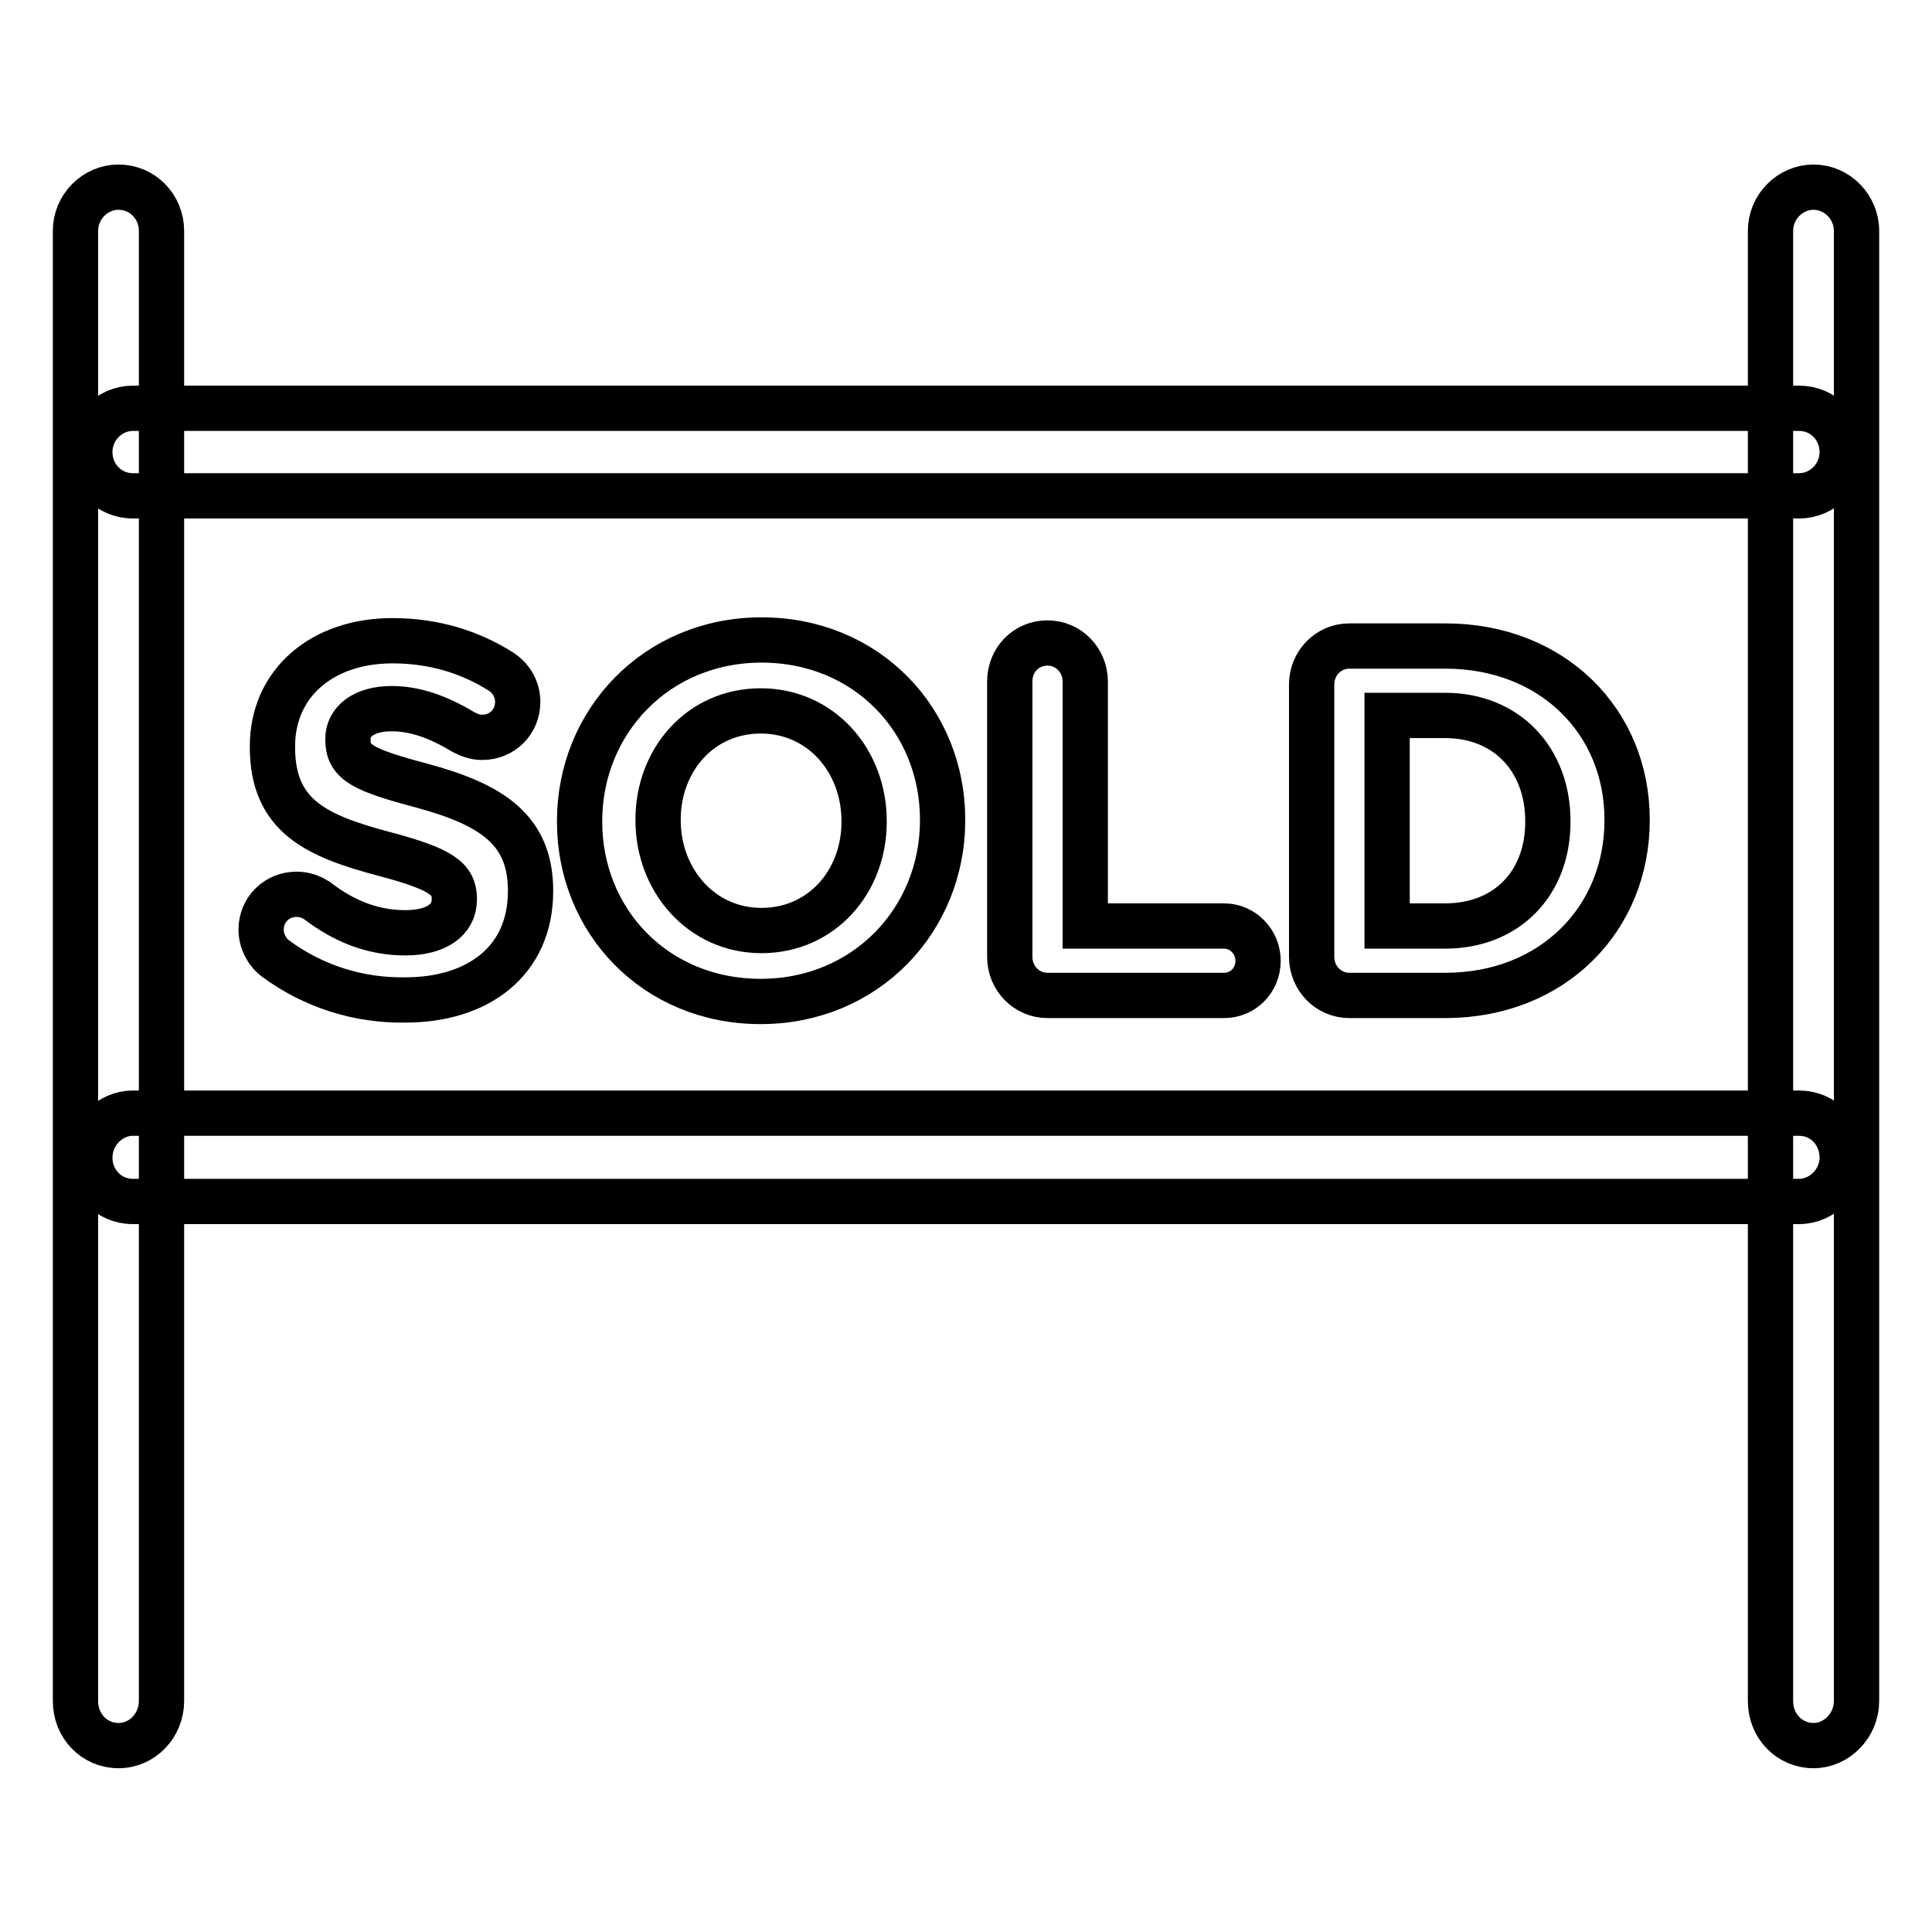
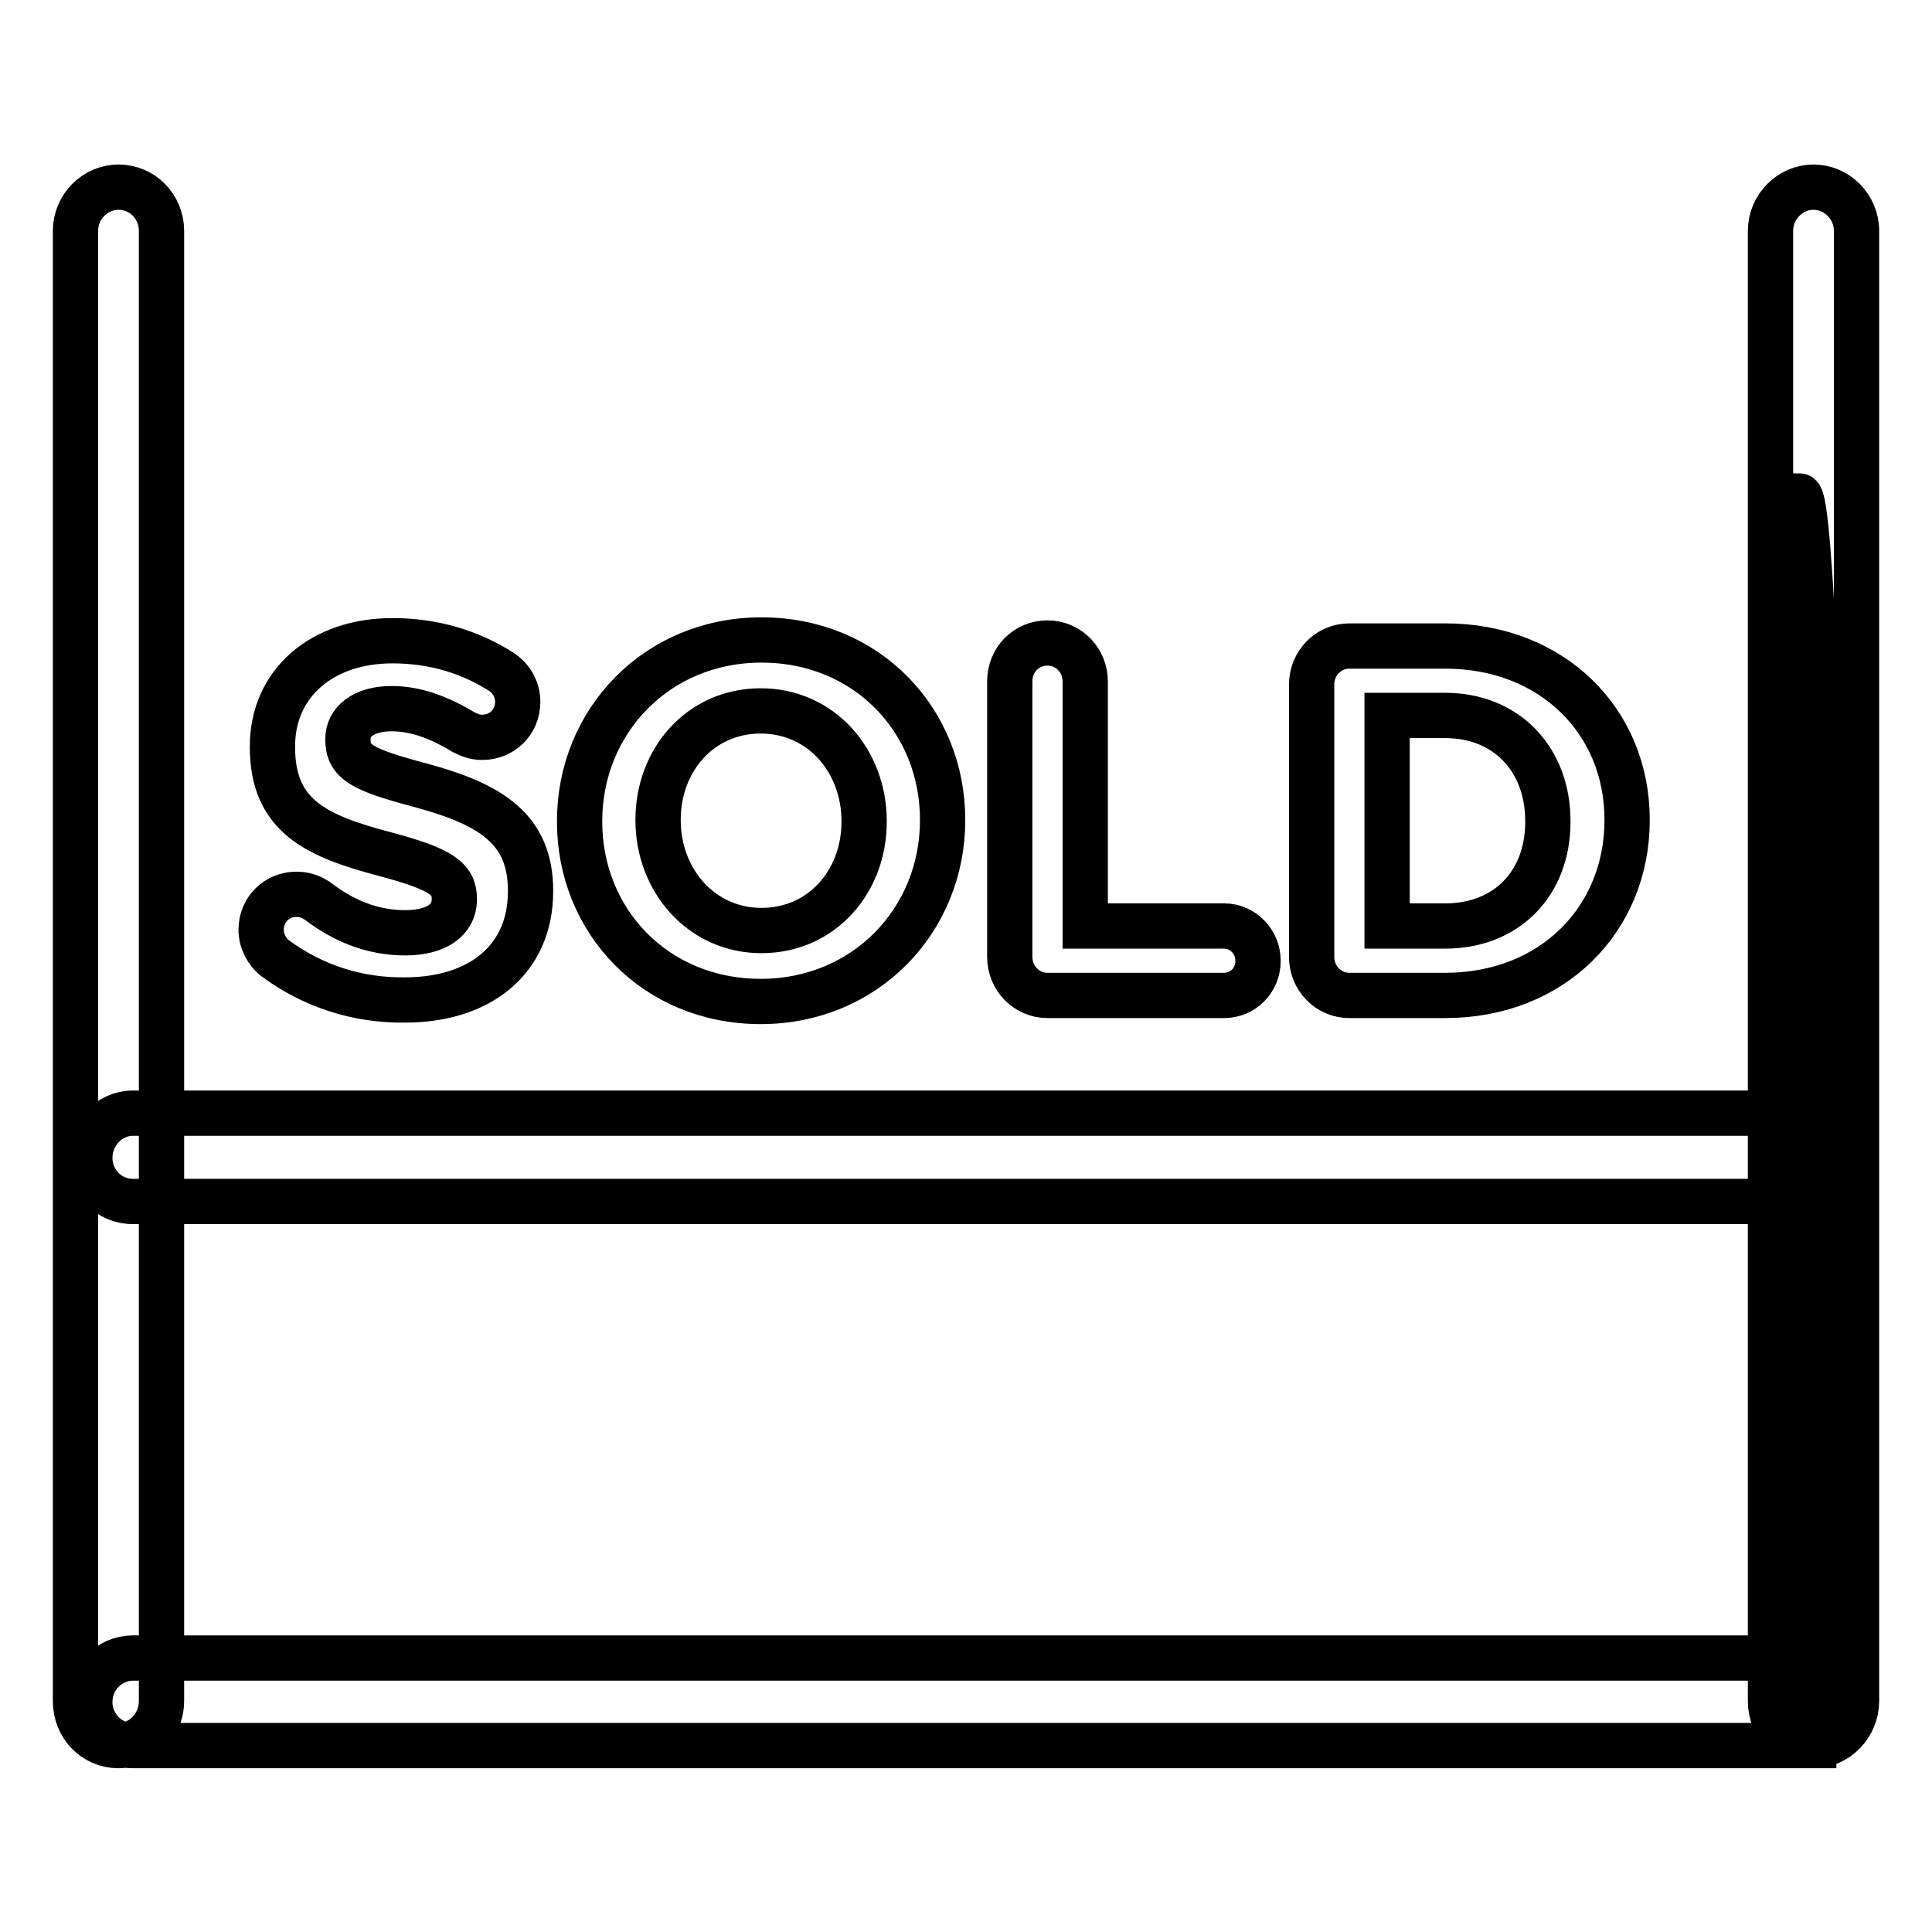
<svg xmlns="http://www.w3.org/2000/svg" version="1.1" x="0px" y="0px" viewBox="0 0 256 256" enable-background="new 0 0 256 256" xml:space="preserve">
  <g>
-     <path stroke-width="6" fill-opacity="0" stroke="#000000" d="M15.7,231.3c-3.2,0-5.7-2.6-5.7-5.9V30.6c0-3.2,2.6-5.8,5.7-5.8c3.2,0,5.7,2.6,5.7,5.8v194.8 C21.4,228.6,18.9,231.3,15.7,231.3z M240.3,231.3c-3.2,0-5.7-2.6-5.7-5.9V30.6c0-3.2,2.6-5.8,5.7-5.8c3.1,0,5.7,2.6,5.7,5.8v194.8 C246,228.6,243.4,231.3,240.3,231.3z M238.4,65.7H17.6c-3.2,0-5.7-2.6-5.7-5.8s2.6-5.8,5.7-5.8h220.8c3.2,0,5.7,2.6,5.7,5.8 S241.5,65.7,238.4,65.7z M238.4,159.2H17.6c-3.2,0-5.7-2.6-5.7-5.8c0-3.2,2.6-5.9,5.7-5.9h220.8c3.2,0,5.7,2.6,5.7,5.9 C244.1,156.5,241.5,159.2,238.4,159.2z M36.5,127c-1.1-0.8-1.9-2.3-1.9-3.8c0-2.7,2.1-4.7,4.7-4.7c1.3,0,2.2,0.5,2.8,0.9 c3.4,2.6,7.2,4.2,11.6,4.2c4.1,0,6.5-1.7,6.5-4.4v-0.1c0-2.6-1.6-3.9-9.1-5.9c-9.1-2.4-15-5-15-14.2v-0.1c0-8.4,6.6-14,15.9-14 c5.5,0,10.3,1.5,14.4,4.1c1.1,0.7,2.2,2.1,2.2,4c0,2.7-2.1,4.7-4.7,4.7c-1,0-1.7-0.3-2.5-0.7c-3.3-2-6.4-3.1-9.5-3.1 c-3.8,0-5.8,1.8-5.8,4v0.1c0,3,1.9,4,9.8,6.1c9.2,2.5,14.4,5.8,14.4,13.9v0.1c0,9.2-6.9,14.4-16.6,14.4 C47.5,132.6,41.5,130.7,36.5,127z M76.8,108.9v-0.1c0-13.2,10.2-24,24.1-24c14,0,24,10.7,24,23.8v0.1c0,13.2-10.2,24-24.1,24 C86.8,132.7,76.8,122,76.8,108.9z M114.5,108.9v-0.1c0-8-5.7-14.6-13.7-14.6s-13.6,6.5-13.6,14.4v0.1c0,7.9,5.7,14.6,13.7,14.6 C108.9,123.3,114.5,116.8,114.5,108.9z M133.8,90.3c0-2.9,2.2-5.1,5-5.1c2.8,0,5,2.3,5,5.1v32.4h18.4c2.5,0,4.5,2.1,4.5,4.6 c0,2.6-2,4.6-4.5,4.6h-23.4c-2.8,0-5-2.3-5-5.1V90.3z M173.8,90.7c0-2.8,2.2-5.1,5-5.1h12.7c14.2,0,24.1,10,24.1,23v0.1 c0,13-9.8,23.2-24.1,23.2h-12.7c-2.8,0-5-2.3-5-5.1V90.7z M191.5,122.7c8.1,0,13.6-5.6,13.6-13.8v-0.1c0-8.2-5.5-14-13.6-14h-7.7 v27.9L191.5,122.7L191.5,122.7z" />
+     <path stroke-width="6" fill-opacity="0" stroke="#000000" d="M15.7,231.3c-3.2,0-5.7-2.6-5.7-5.9V30.6c0-3.2,2.6-5.8,5.7-5.8c3.2,0,5.7,2.6,5.7,5.8v194.8 C21.4,228.6,18.9,231.3,15.7,231.3z M240.3,231.3c-3.2,0-5.7-2.6-5.7-5.9V30.6c0-3.2,2.6-5.8,5.7-5.8c3.1,0,5.7,2.6,5.7,5.8v194.8 C246,228.6,243.4,231.3,240.3,231.3z H17.6c-3.2,0-5.7-2.6-5.7-5.8s2.6-5.8,5.7-5.8h220.8c3.2,0,5.7,2.6,5.7,5.8 S241.5,65.7,238.4,65.7z M238.4,159.2H17.6c-3.2,0-5.7-2.6-5.7-5.8c0-3.2,2.6-5.9,5.7-5.9h220.8c3.2,0,5.7,2.6,5.7,5.9 C244.1,156.5,241.5,159.2,238.4,159.2z M36.5,127c-1.1-0.8-1.9-2.3-1.9-3.8c0-2.7,2.1-4.7,4.7-4.7c1.3,0,2.2,0.5,2.8,0.9 c3.4,2.6,7.2,4.2,11.6,4.2c4.1,0,6.5-1.7,6.5-4.4v-0.1c0-2.6-1.6-3.9-9.1-5.9c-9.1-2.4-15-5-15-14.2v-0.1c0-8.4,6.6-14,15.9-14 c5.5,0,10.3,1.5,14.4,4.1c1.1,0.7,2.2,2.1,2.2,4c0,2.7-2.1,4.7-4.7,4.7c-1,0-1.7-0.3-2.5-0.7c-3.3-2-6.4-3.1-9.5-3.1 c-3.8,0-5.8,1.8-5.8,4v0.1c0,3,1.9,4,9.8,6.1c9.2,2.5,14.4,5.8,14.4,13.9v0.1c0,9.2-6.9,14.4-16.6,14.4 C47.5,132.6,41.5,130.7,36.5,127z M76.8,108.9v-0.1c0-13.2,10.2-24,24.1-24c14,0,24,10.7,24,23.8v0.1c0,13.2-10.2,24-24.1,24 C86.8,132.7,76.8,122,76.8,108.9z M114.5,108.9v-0.1c0-8-5.7-14.6-13.7-14.6s-13.6,6.5-13.6,14.4v0.1c0,7.9,5.7,14.6,13.7,14.6 C108.9,123.3,114.5,116.8,114.5,108.9z M133.8,90.3c0-2.9,2.2-5.1,5-5.1c2.8,0,5,2.3,5,5.1v32.4h18.4c2.5,0,4.5,2.1,4.5,4.6 c0,2.6-2,4.6-4.5,4.6h-23.4c-2.8,0-5-2.3-5-5.1V90.3z M173.8,90.7c0-2.8,2.2-5.1,5-5.1h12.7c14.2,0,24.1,10,24.1,23v0.1 c0,13-9.8,23.2-24.1,23.2h-12.7c-2.8,0-5-2.3-5-5.1V90.7z M191.5,122.7c8.1,0,13.6-5.6,13.6-13.8v-0.1c0-8.2-5.5-14-13.6-14h-7.7 v27.9L191.5,122.7L191.5,122.7z" />
  </g>
</svg>